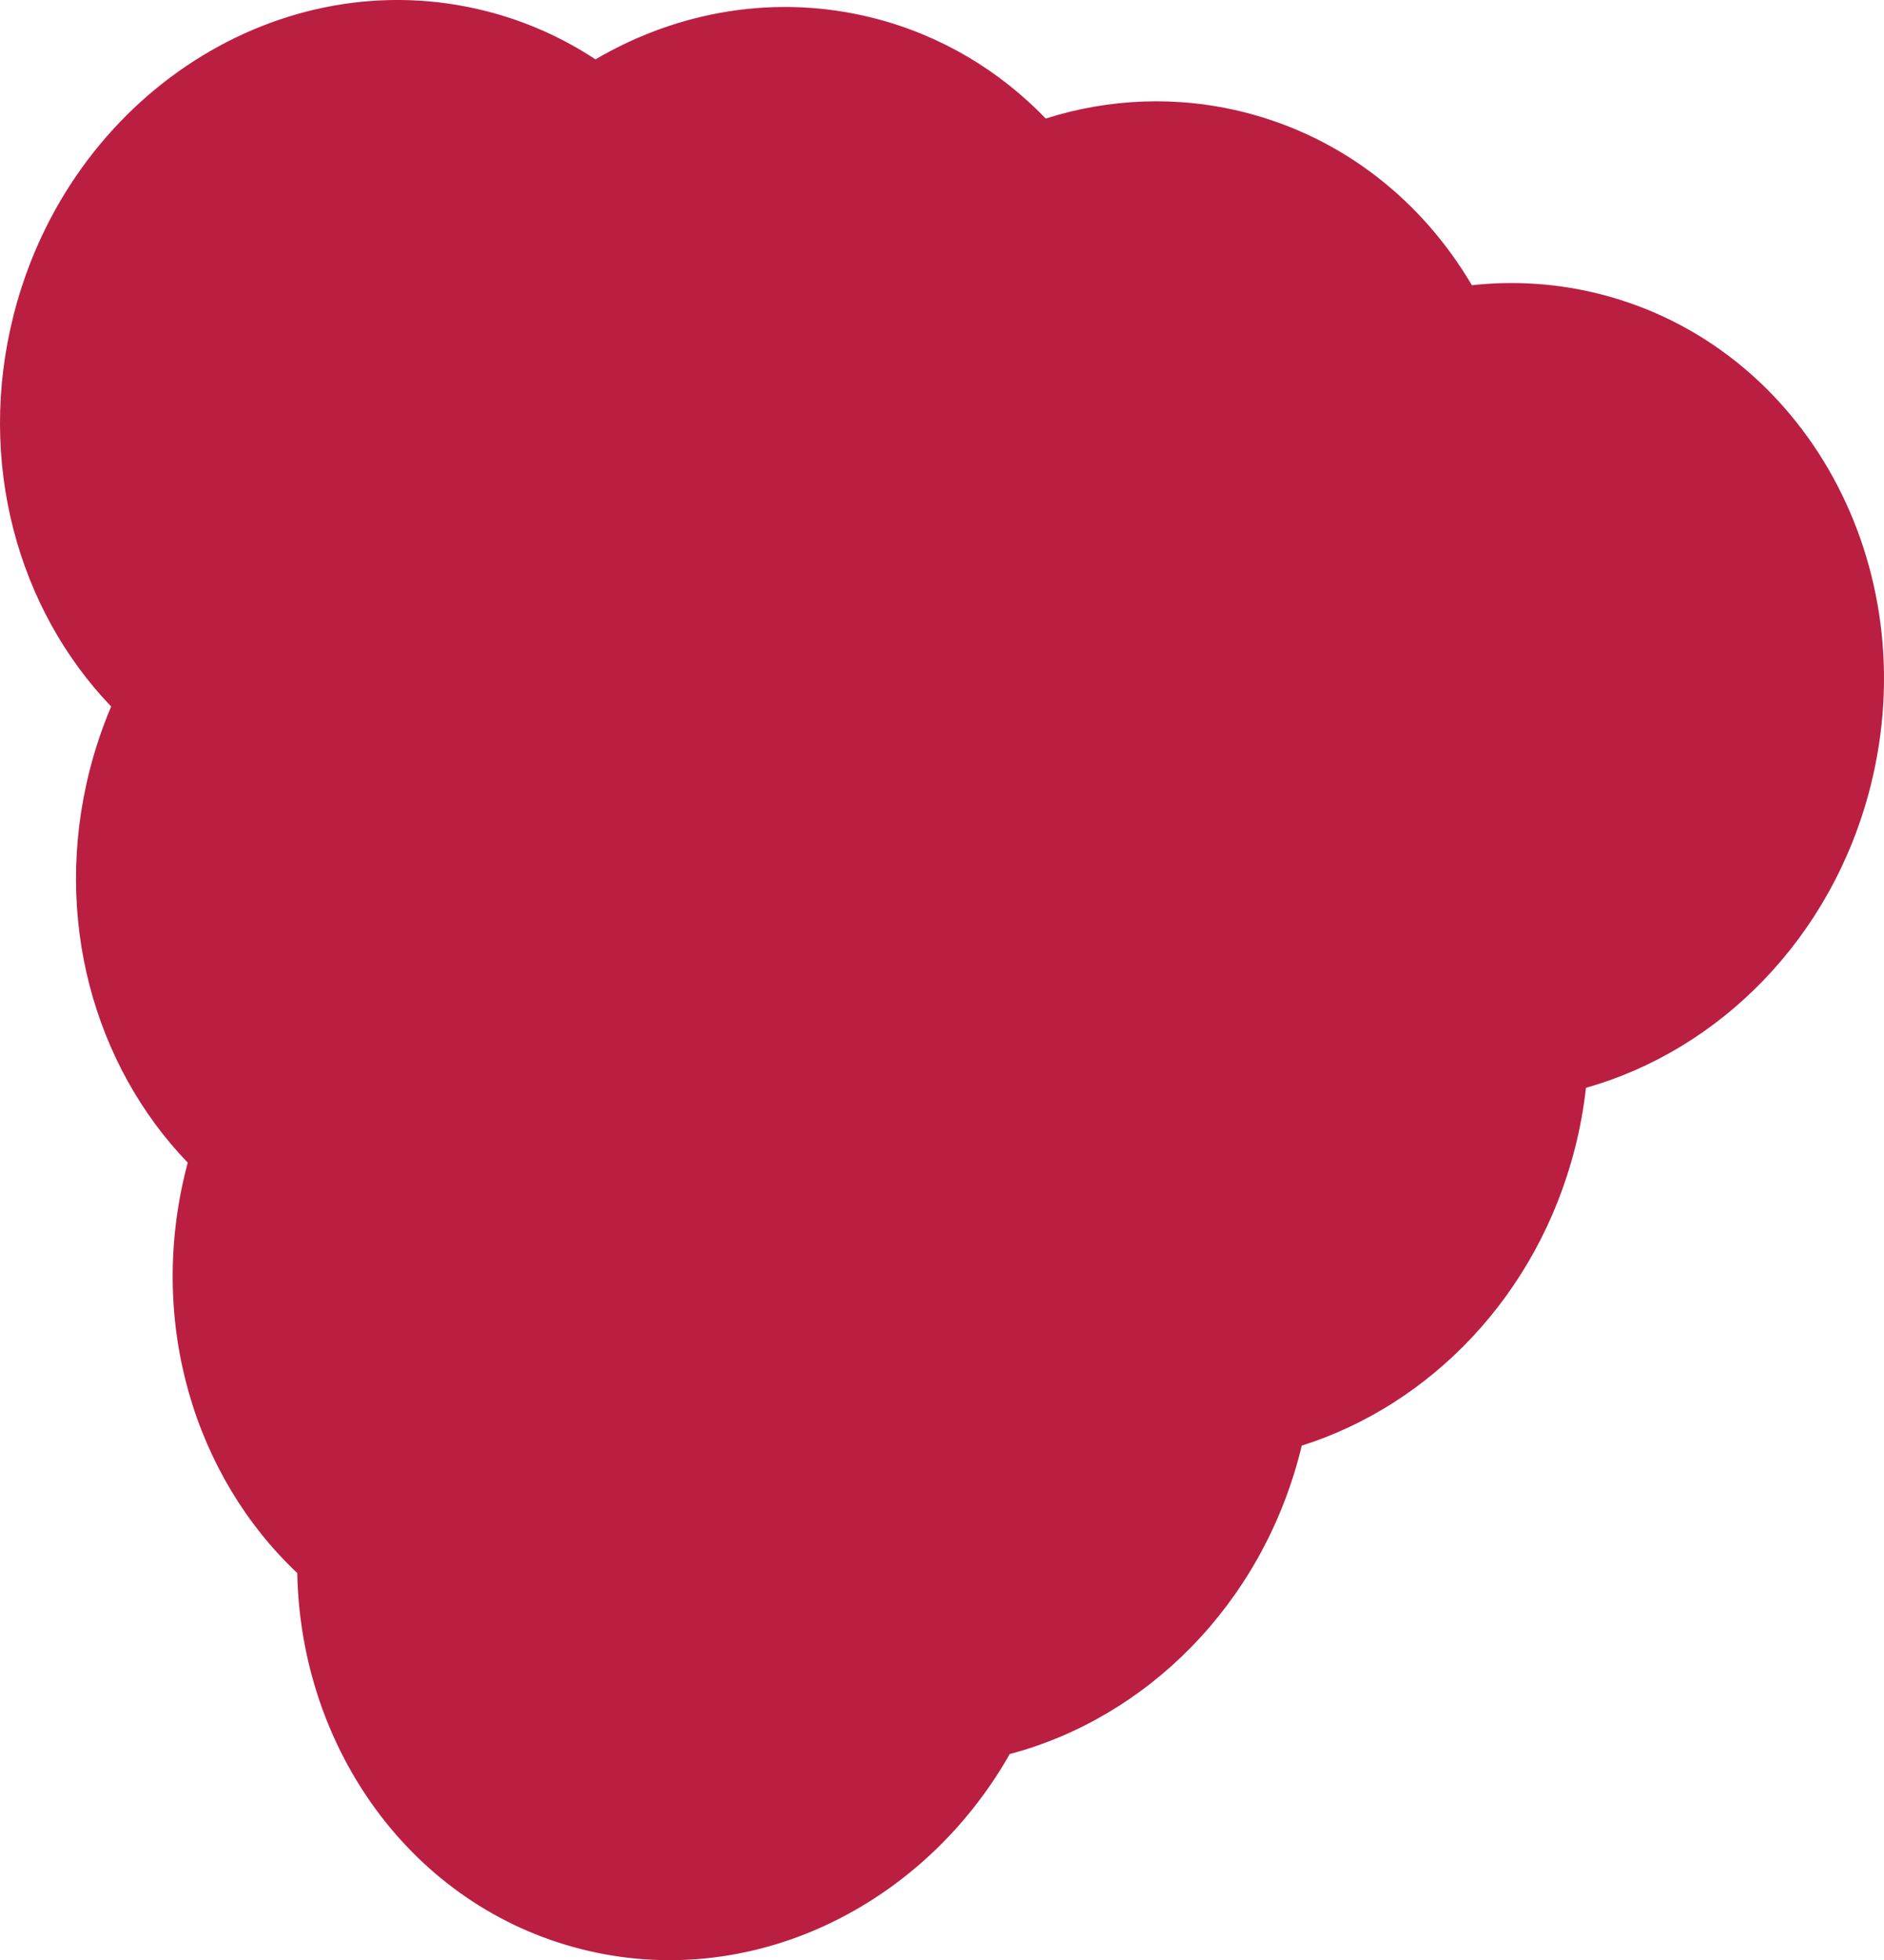
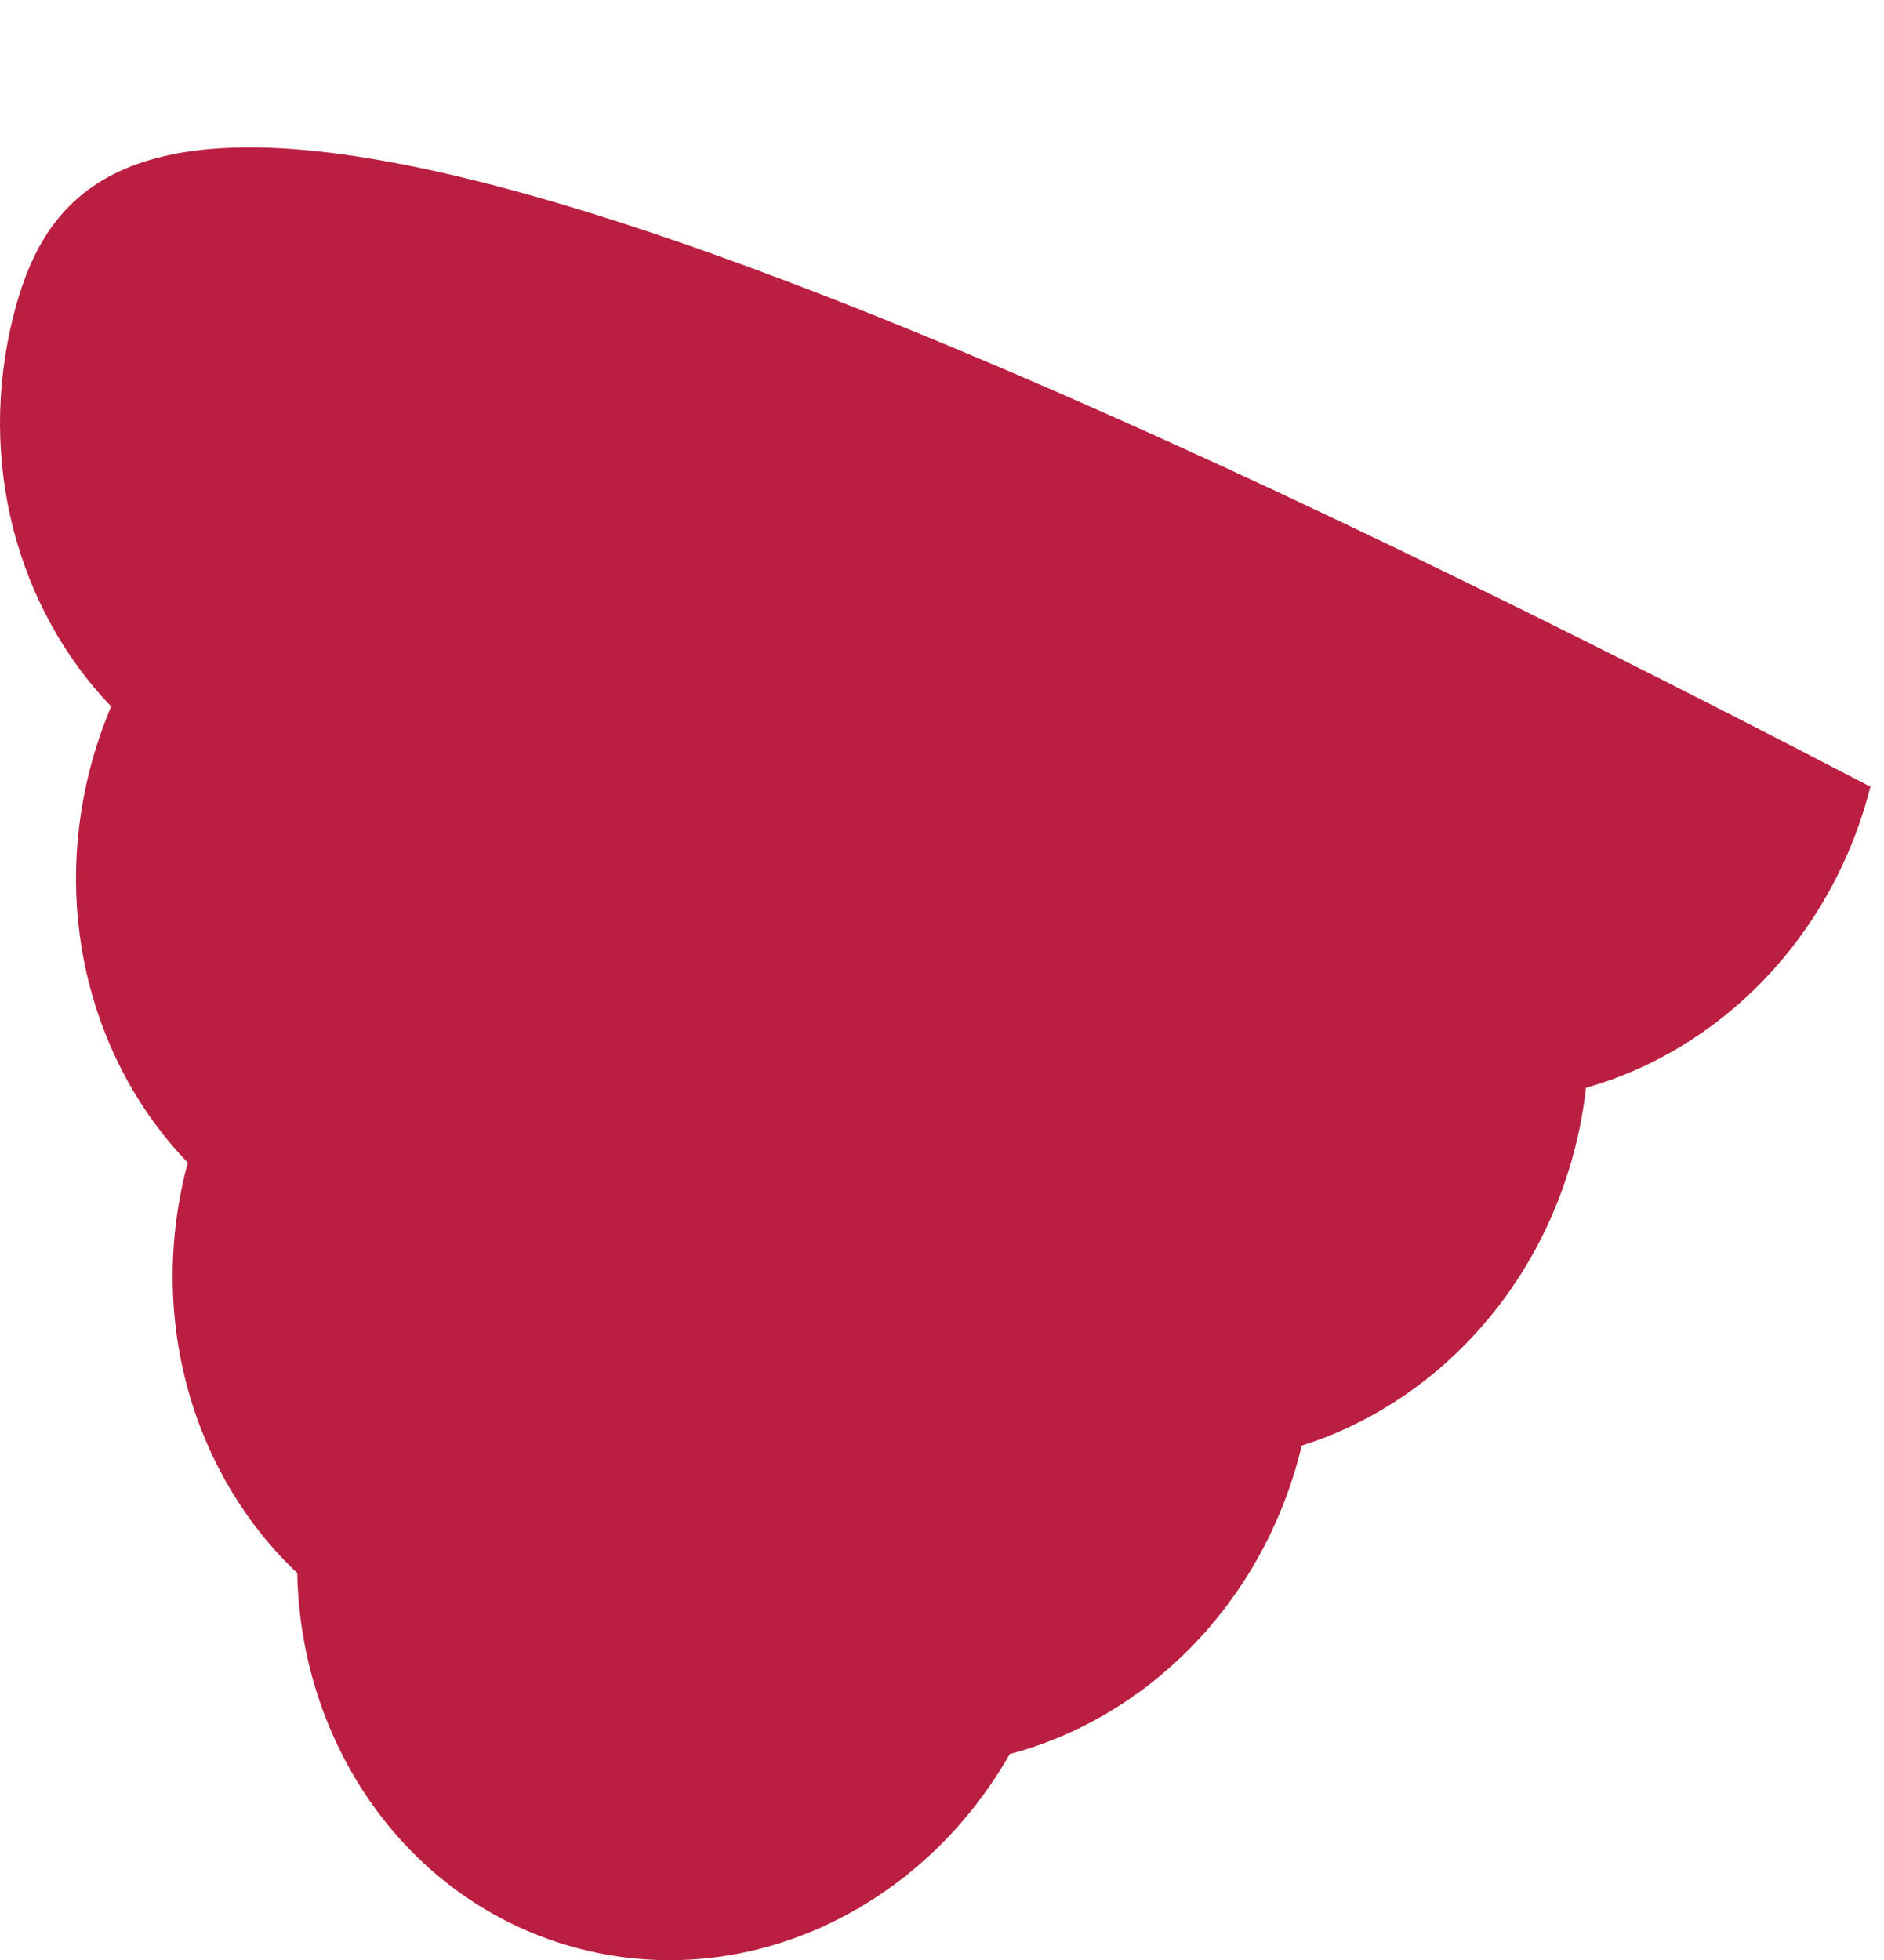
<svg xmlns="http://www.w3.org/2000/svg" id="Layer_2" data-name="Layer 2" viewBox="0 0 865.39 900.09">
  <defs>
    <style>      .cls-1 {        fill: #ba1f41;      }    </style>
  </defs>
  <g id="Layer_1-2" data-name="Layer 1">
-     <path class="cls-1" d="M859.14,361.24c25.65-100.99-29.93-202.25-124.14-226.18-19.74-5.01-39.6-6.22-58.91-4.09-22.71-38.55-59.02-67.86-104.25-79.35-31.07-7.89-62.46-6.38-91.5,2.81-21.14-21.93-48-38.24-79.07-46.13-44.55-11.31-89.75-3.3-127.75,18.96-15.08-9.93-31.93-17.52-50.25-22.17C129.06-18.82,31.9,43.65,6.25,144.64c-17.15,67.55,2.03,135.21,44.81,179.78-3.98,9.37-7.31,19.17-9.9,29.38-17.19,67.7,2.12,135.51,45.09,180.08-.23.85-.46,1.7-.68,2.56-17.96,70.71,3.91,141.55,50.97,185.88,1.57,81.08,52.9,153,130.34,172.67,77.44,19.67,156.87-19.06,196.94-89.56,62.51-16.51,115.53-68.33,133.49-139.04.22-.86.42-1.72.62-2.57,59.03-18.66,108.36-69.05,125.55-136.74,2.34-9.21,3.99-18.42,5.01-27.57,61.28-17.31,112.97-68.63,130.66-138.27Z" />
+     <path class="cls-1" d="M859.14,361.24C129.06-18.82,31.9,43.65,6.25,144.64c-17.15,67.55,2.03,135.21,44.81,179.78-3.98,9.37-7.31,19.17-9.9,29.38-17.19,67.7,2.12,135.51,45.09,180.08-.23.85-.46,1.7-.68,2.56-17.96,70.71,3.91,141.55,50.97,185.88,1.57,81.08,52.9,153,130.34,172.67,77.44,19.67,156.87-19.06,196.94-89.56,62.51-16.51,115.53-68.33,133.49-139.04.22-.86.42-1.72.62-2.57,59.03-18.66,108.36-69.05,125.55-136.74,2.34-9.21,3.99-18.42,5.01-27.57,61.28-17.31,112.97-68.63,130.66-138.27Z" />
  </g>
</svg>